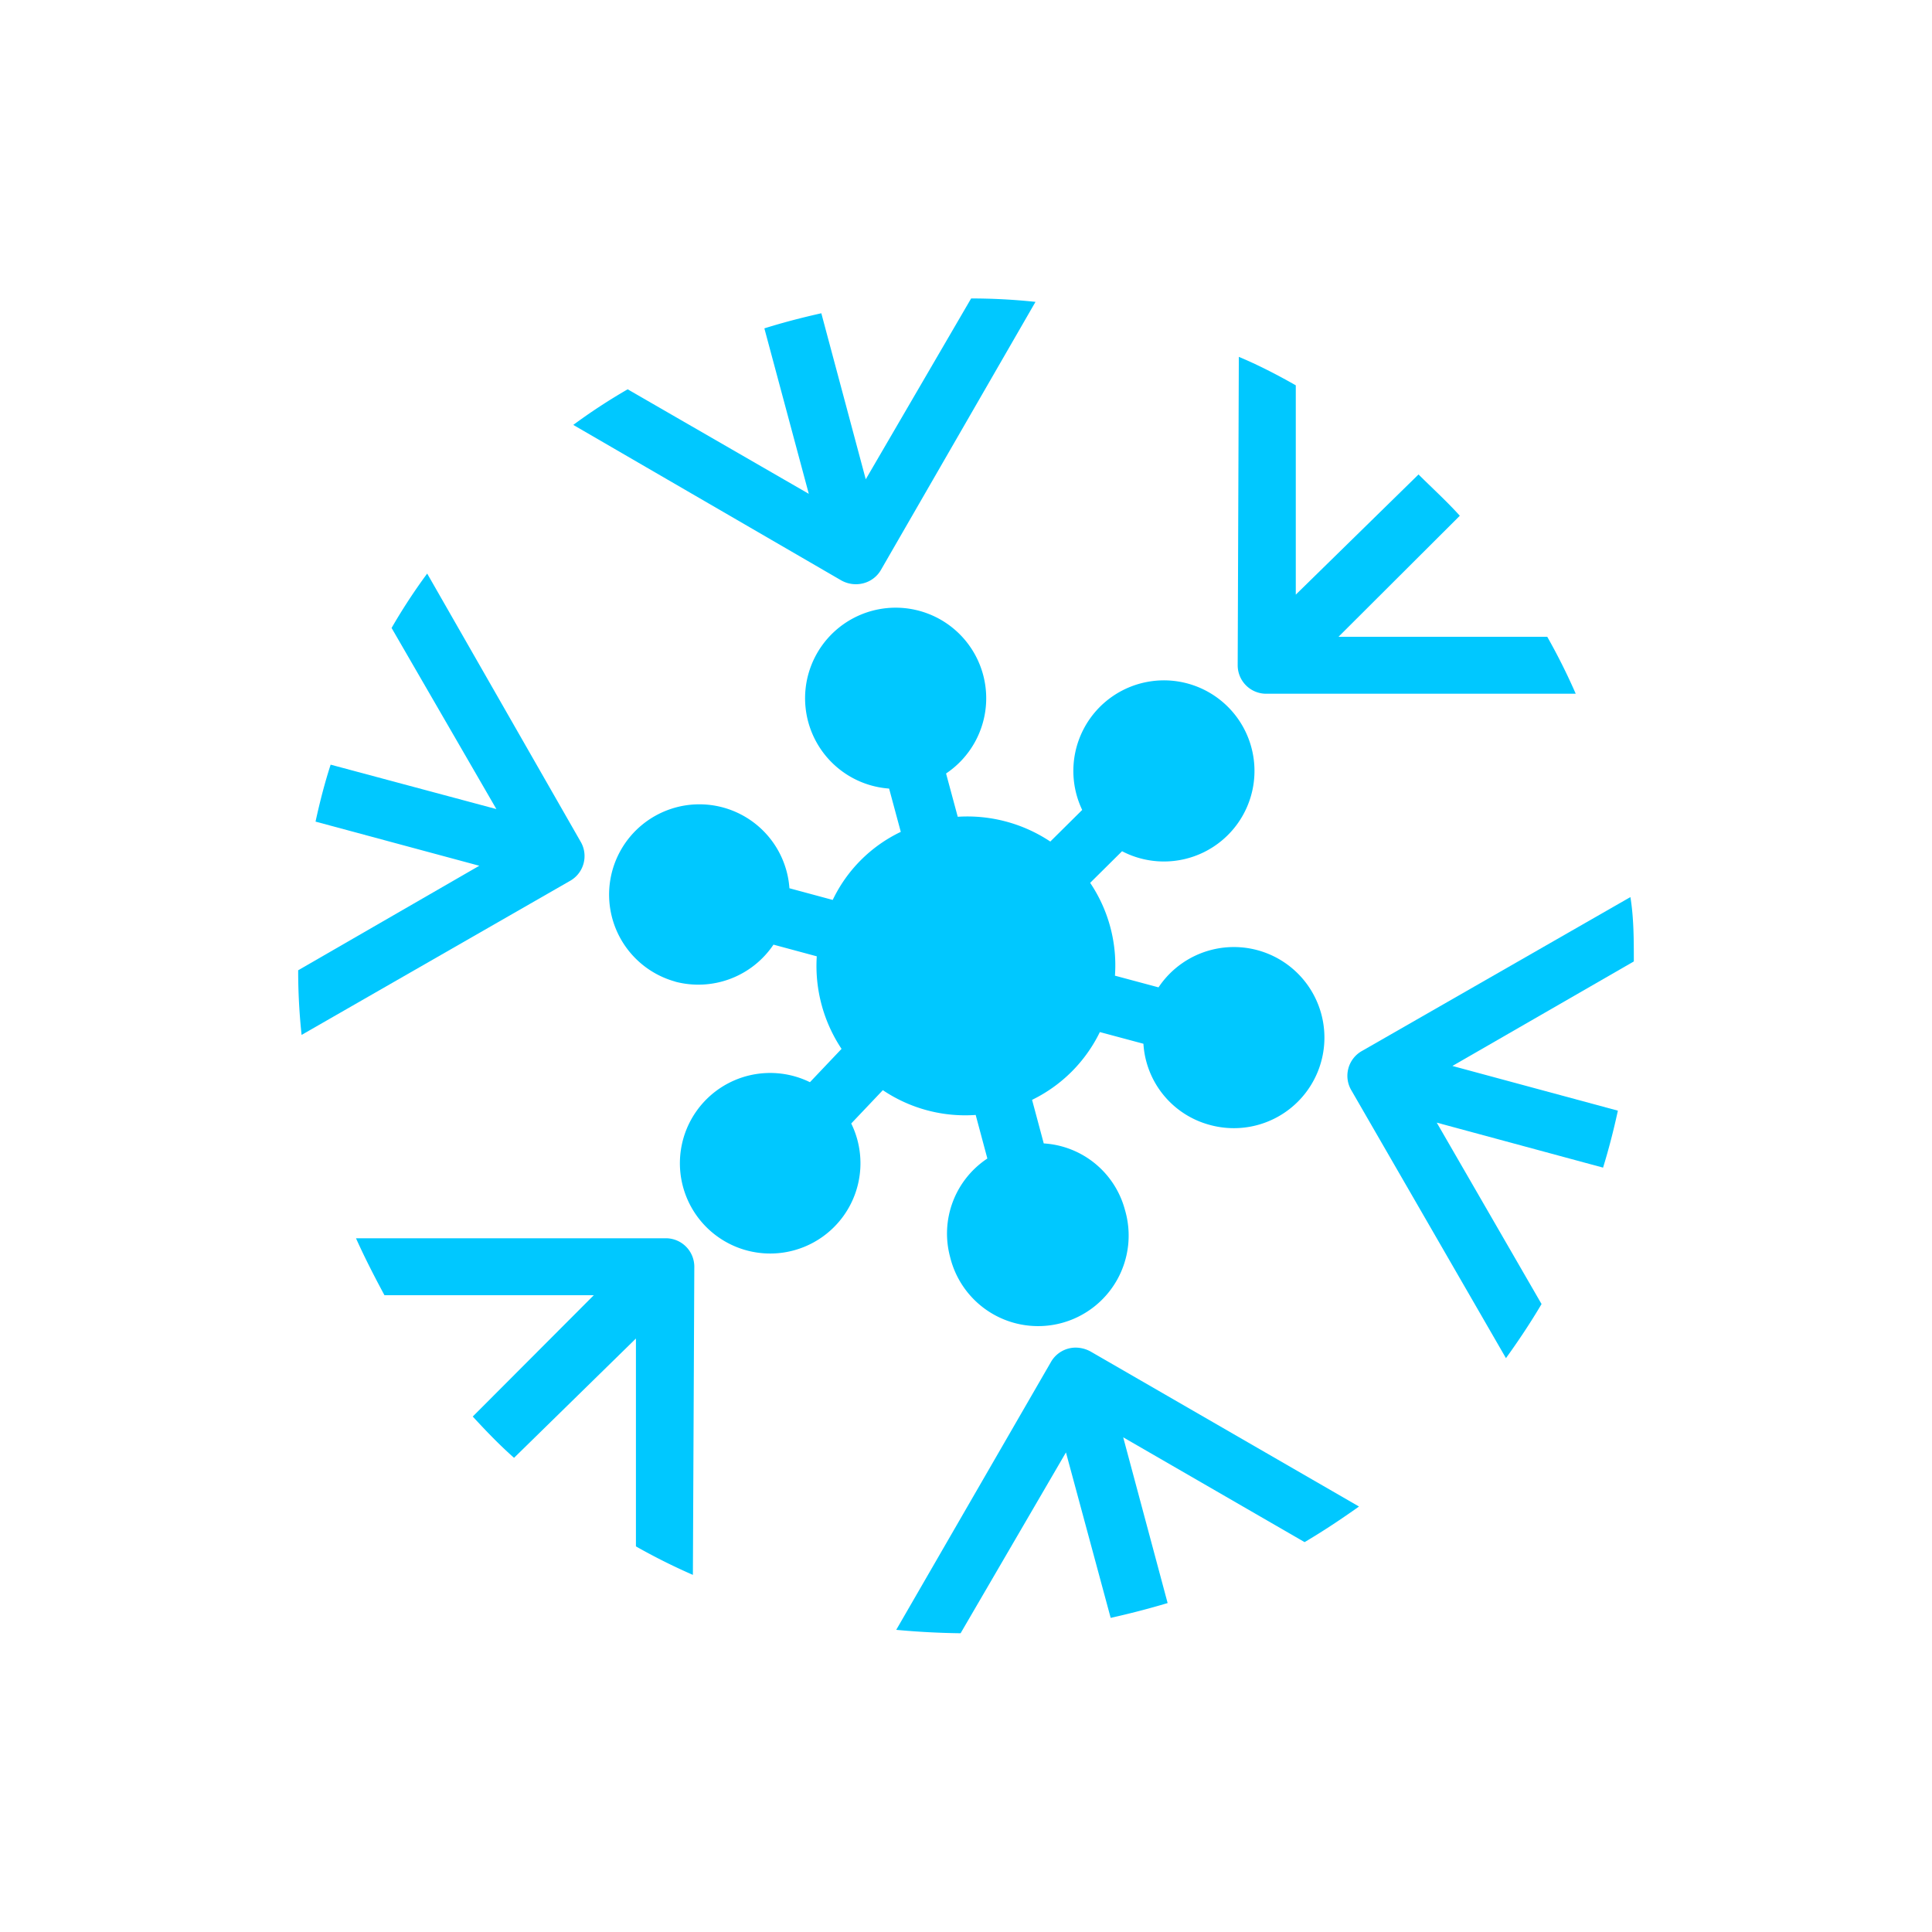
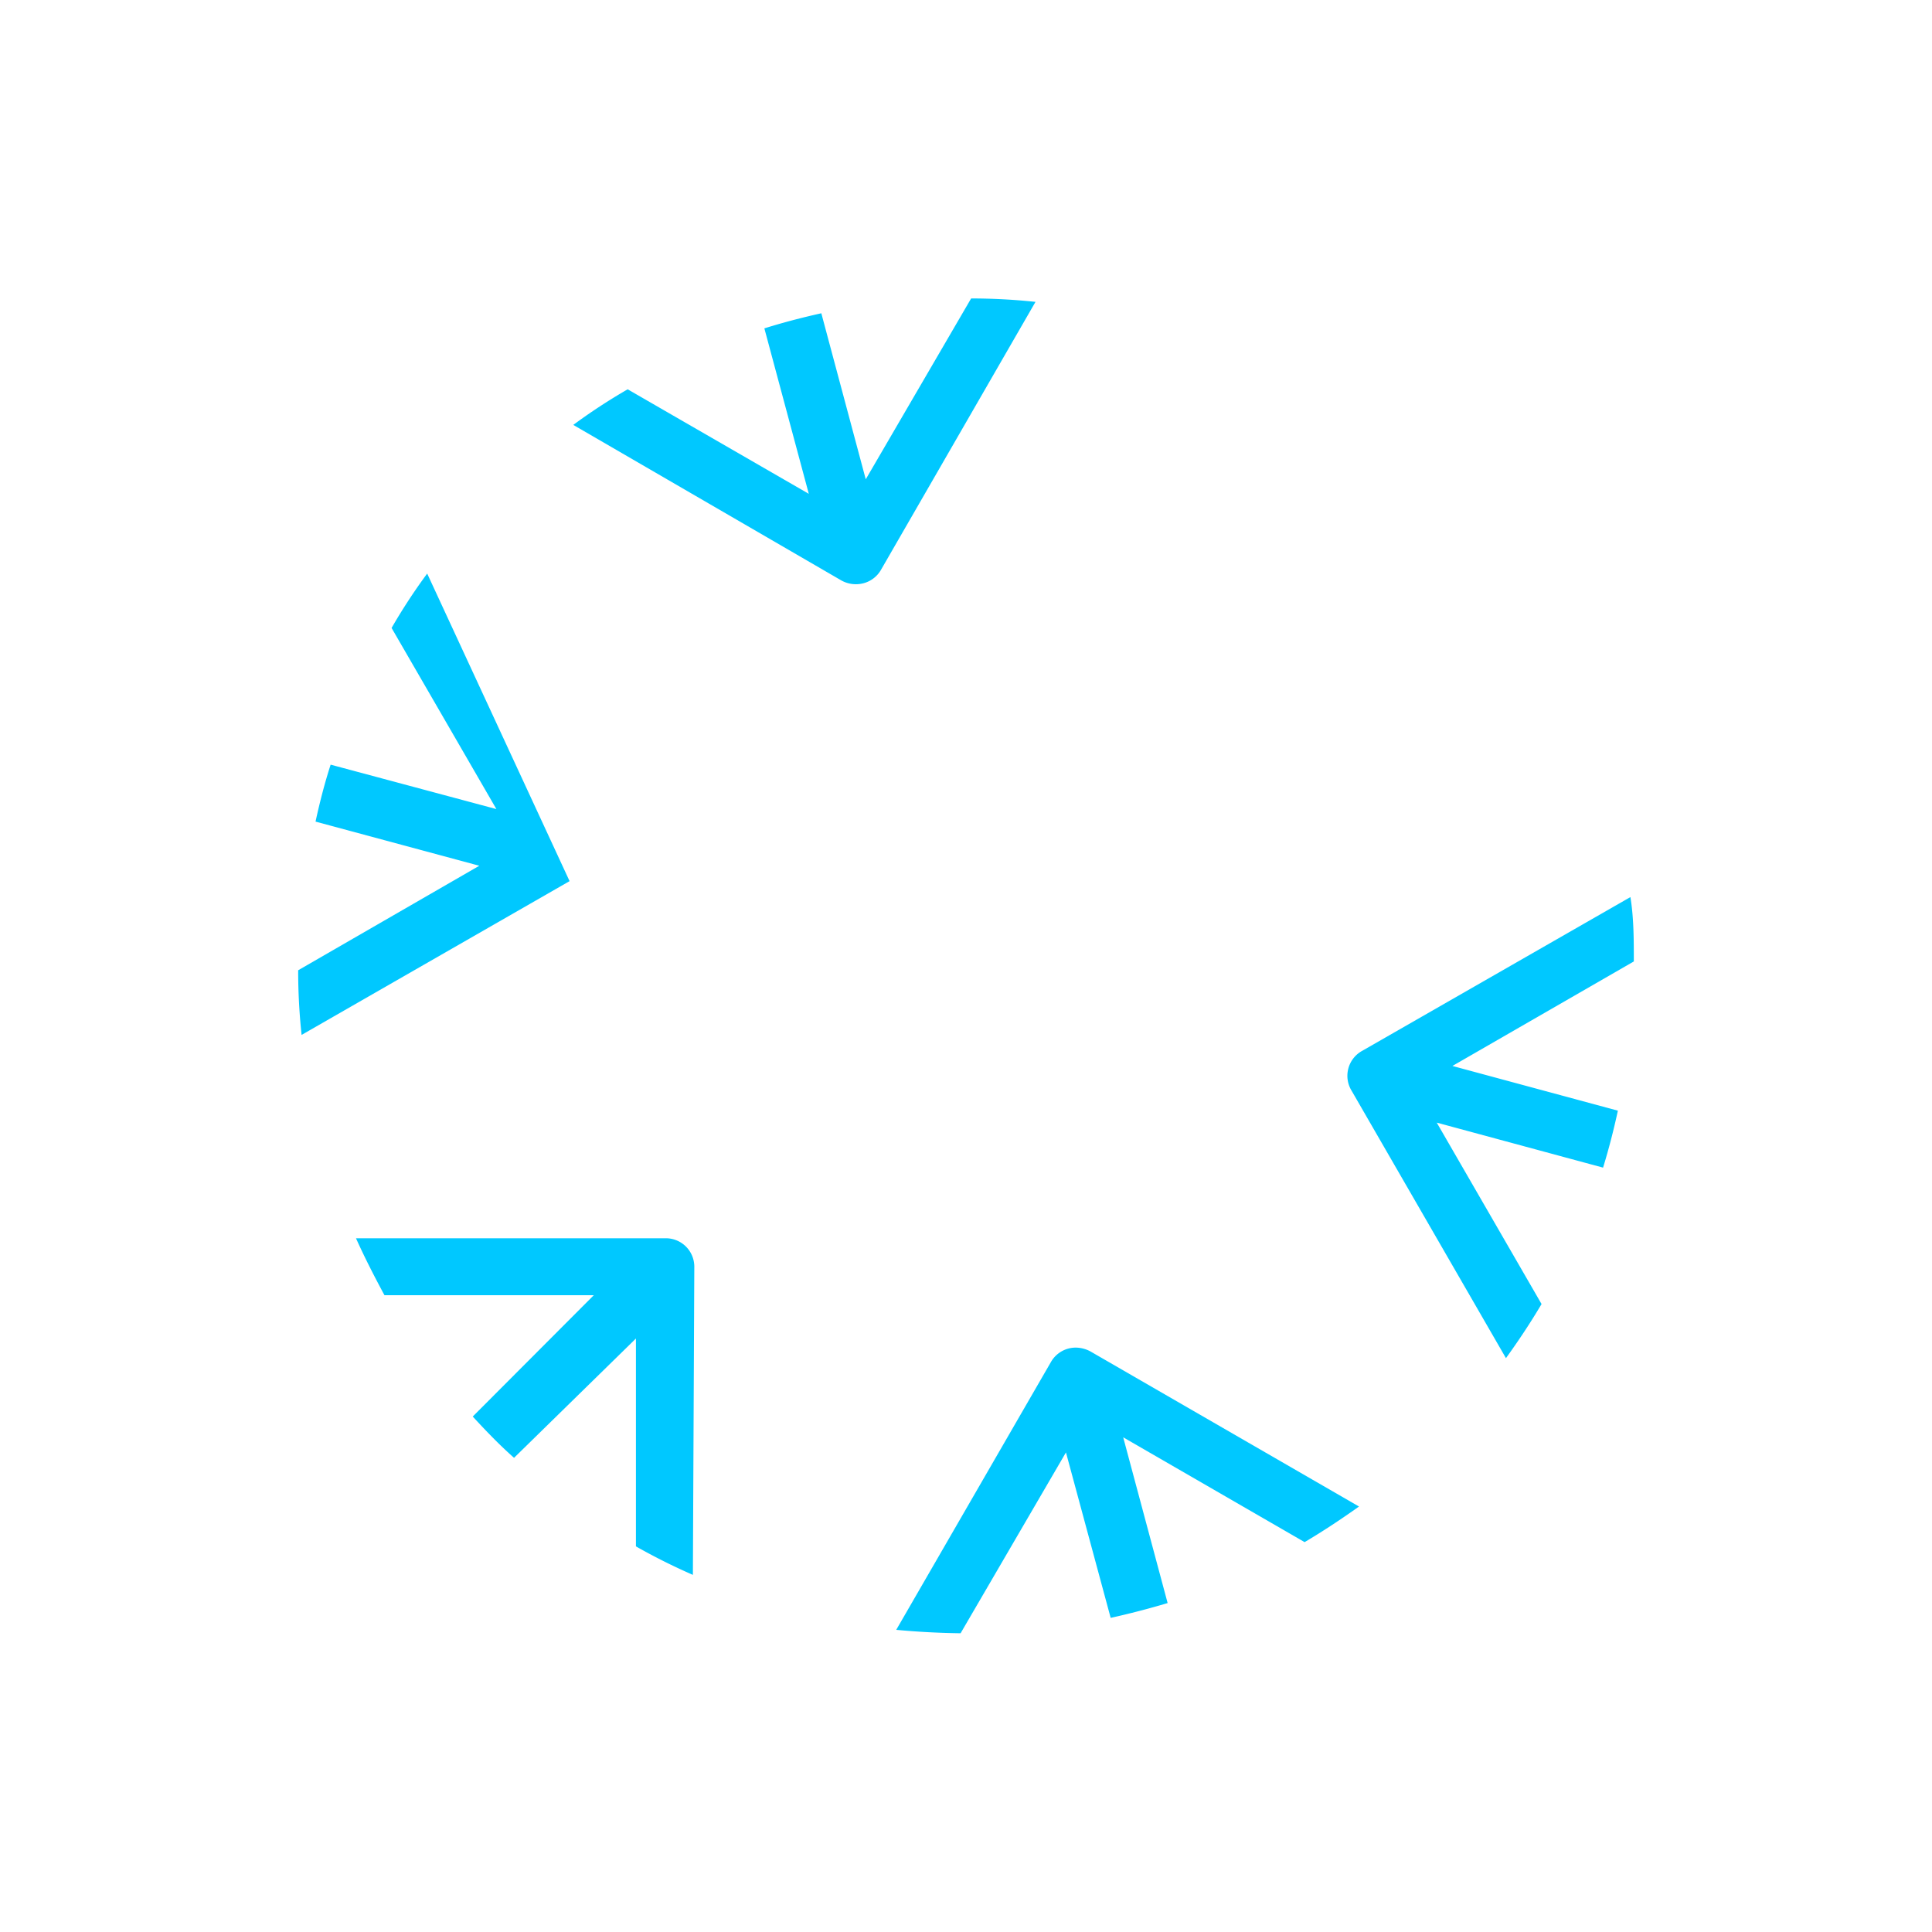
<svg xmlns="http://www.w3.org/2000/svg" viewBox="0 0 67.84 67.84">
  <defs>
    <style>.cls-1{fill:#00c8ff;}.cls-2{fill:none;}</style>
  </defs>
  <title>logo_blue</title>
  <g id="Layer_2" data-name="Layer 2">
    <g id="Layer_1-2" data-name="Layer 1">
-       <path class="cls-1" d="M43.46,23.36a1,1,0,0,0,1,1H55.33v0a21.47,21.47,0,0,0-1-2H47l4.26-4.25c-.46-.51-1-1-1.45-1.45L45.5,20.88V13.53c-.65-.37-1.33-.72-2-1h0Z" />
      <path class="cls-1" d="M24.38,44.48a1,1,0,0,0-1-1H12.5v0c.31.69.66,1.37,1,2h7.35l-4.25,4.26c.46.5.94,1,1.45,1.45L22.33,47V54.3a21.47,21.47,0,0,0,2,1h0Z" />
      <path class="cls-1" d="M29.54,20.38a1.05,1.05,0,0,0,.78.1,1,1,0,0,0,.62-.48l5.42-9.4h0a21.25,21.25,0,0,0-2.26-.12L30.4,16.83,28.84,11c-.67.15-1.33.32-2,.53l1.56,5.81-6.36-3.67a20.22,20.22,0,0,0-1.91,1.25h0Z" />
      <path class="cls-1" d="M38.3,47.46a1.1,1.1,0,0,0-.52-.14,1,1,0,0,0-.88.51l-5.43,9.4,0,0c.74.07,1.5.11,2.26.12L37.43,51,39,56.81c.67-.15,1.33-.32,2-.52l-1.56-5.82,6.37,3.68c.66-.39,1.29-.81,1.91-1.25v0Z" />
-       <path class="cls-1" d="M16.83,30.4l-6.36,3.67a21.29,21.29,0,0,0,.12,2.27v0L20,30.94a1,1,0,0,0,.38-1.4L15,20.14h0a20.22,20.22,0,0,0-1.25,1.91l3.68,6.36-5.82-1.56c-.21.65-.38,1.31-.53,2Z" />
+       <path class="cls-1" d="M16.83,30.4l-6.36,3.67a21.29,21.29,0,0,0,.12,2.27v0L20,30.94L15,20.14h0a20.22,20.22,0,0,0-1.25,1.91l3.68,6.36-5.82-1.56c-.21.65-.38,1.31-.53,2Z" />
      <path class="cls-1" d="M47.83,36.9a1,1,0,0,0-.37,1.4l5.42,9.39h0c.44-.61.86-1.24,1.25-1.9l-3.68-6.37L56.29,41c.2-.65.37-1.31.52-2L51,37.43l6.37-3.67c0-.76,0-1.52-.12-2.26l0,0Z" />
-       <path class="cls-1" d="M23.71,34.47a3.18,3.18,0,0,0,3.45-1.3l1.52.41a5.26,5.26,0,0,0,.87,3.25L28.44,38a3.17,3.17,0,1,0,1.45,1.45L31,38.28a5.18,5.18,0,0,0,3.26.87l.41,1.53a3.16,3.16,0,0,0-1.31,3.45,3.18,3.18,0,1,0,6.14-1.65,3.15,3.15,0,0,0-2.85-2.33l-.41-1.53a5.15,5.15,0,0,0,2.38-2.38l1.53.41a3.15,3.15,0,0,0,2.33,2.85,3.18,3.18,0,1,0-1.8-4.83l-1.53-.41A5.18,5.18,0,0,0,38.28,31l1.12-1.11A3.18,3.18,0,1,0,38,28.44l-1.12,1.11a5.26,5.26,0,0,0-3.25-.87l-.41-1.52a3.18,3.18,0,1,0-2,.53l.41,1.52a5.07,5.07,0,0,0-2.39,2.39l-1.52-.41a3.17,3.17,0,1,0-4,3.28Z" />
-       <rect class="cls-2" width="67.84" height="67.84" />
    </g>
  </g>
</svg>